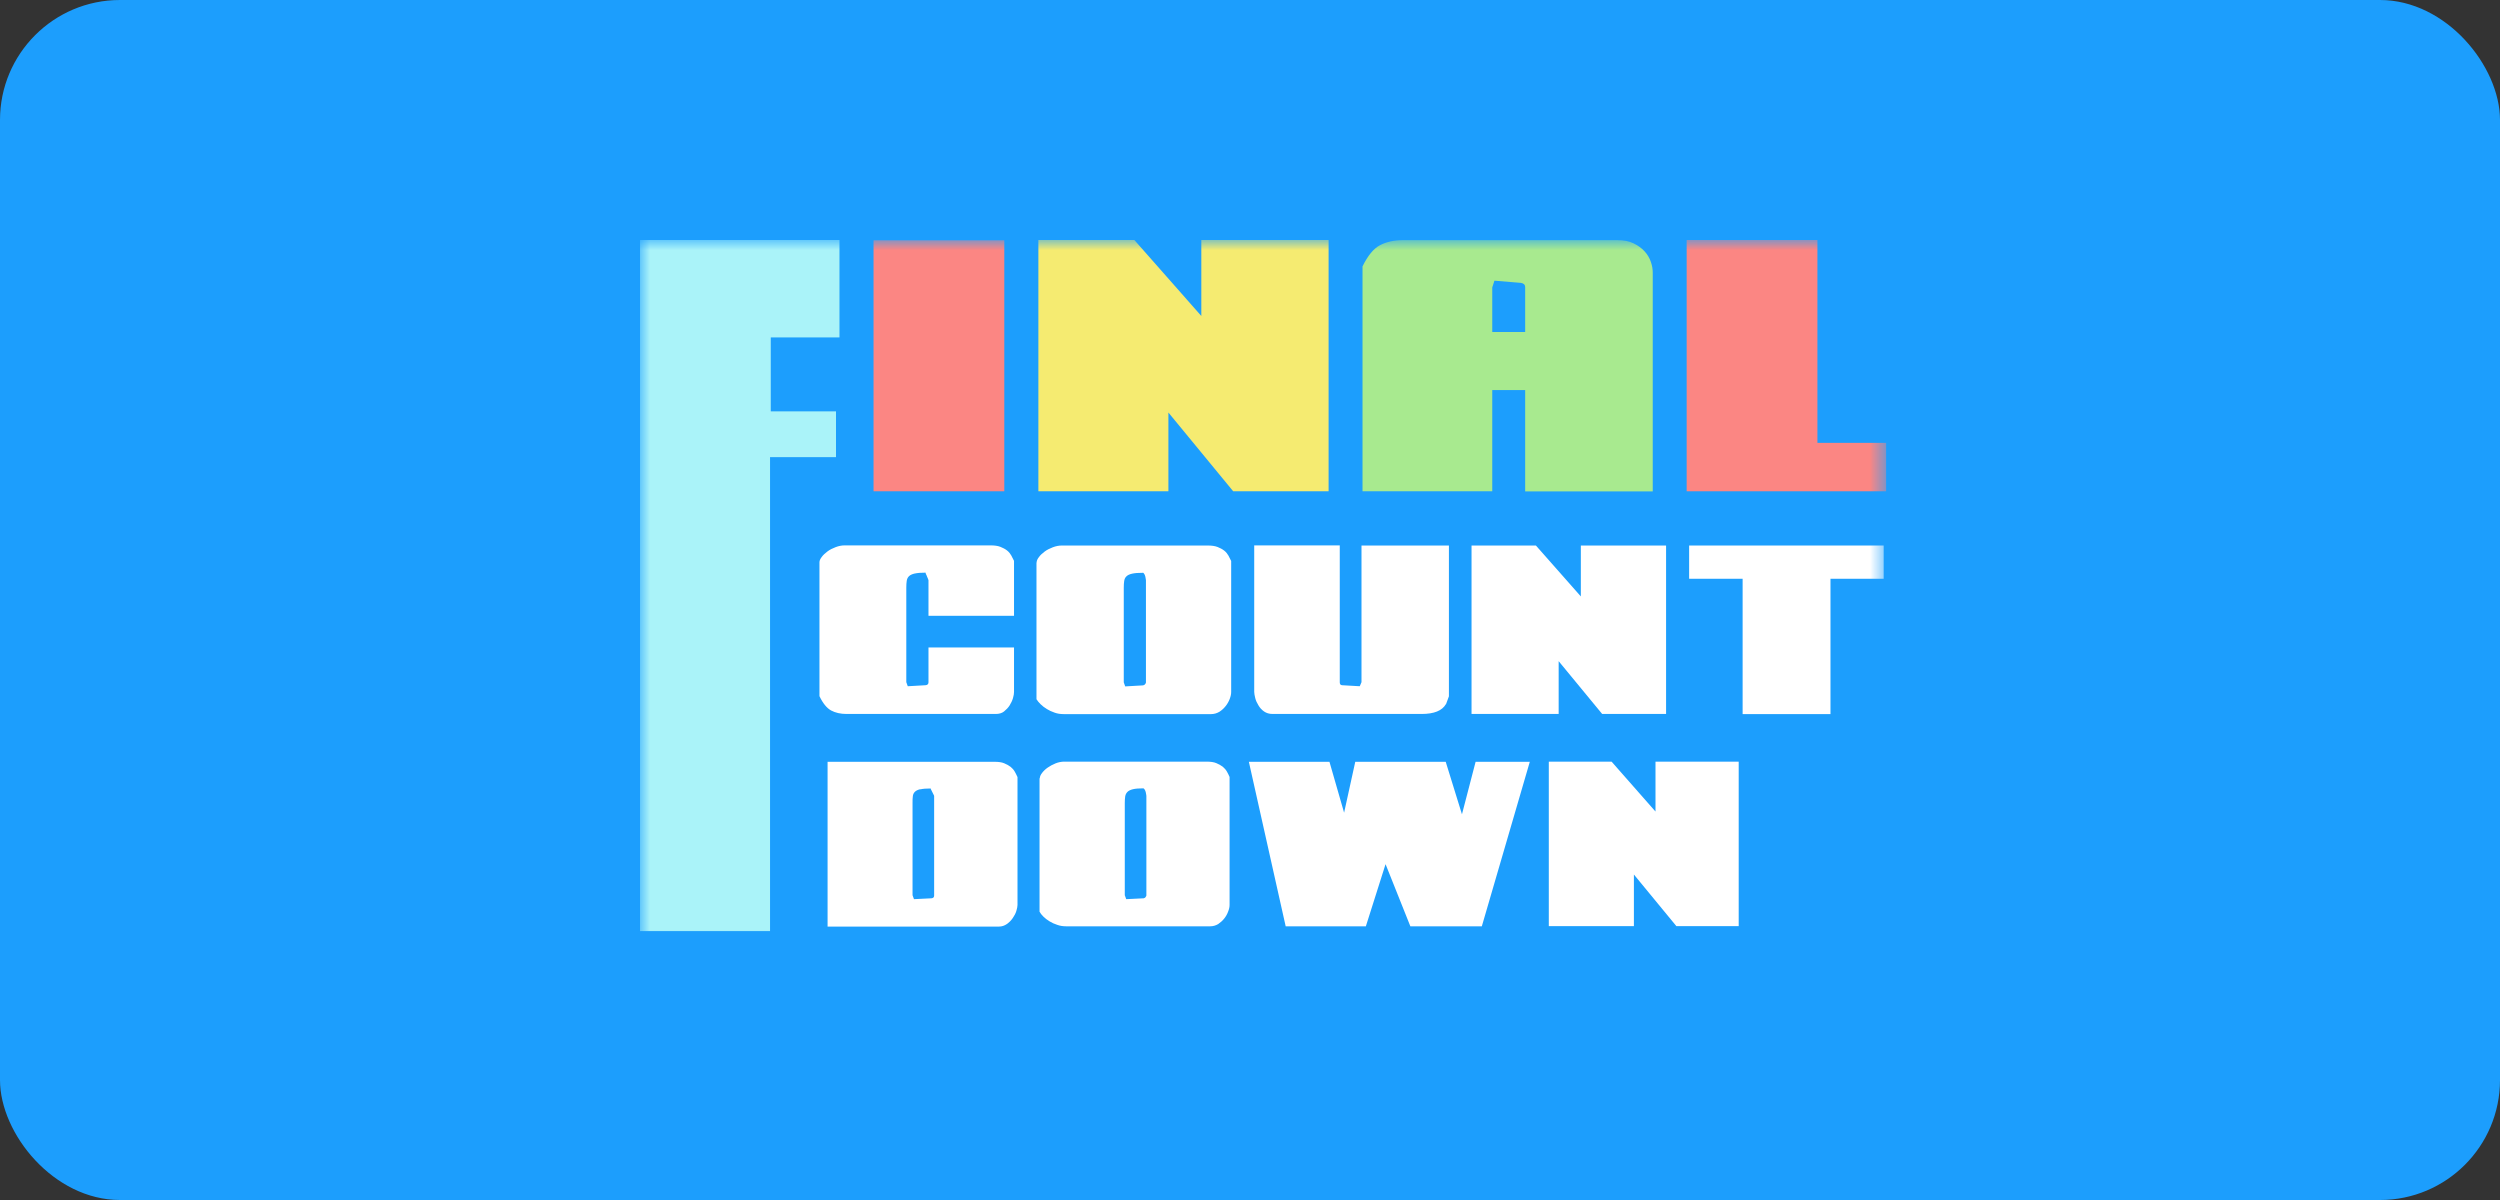
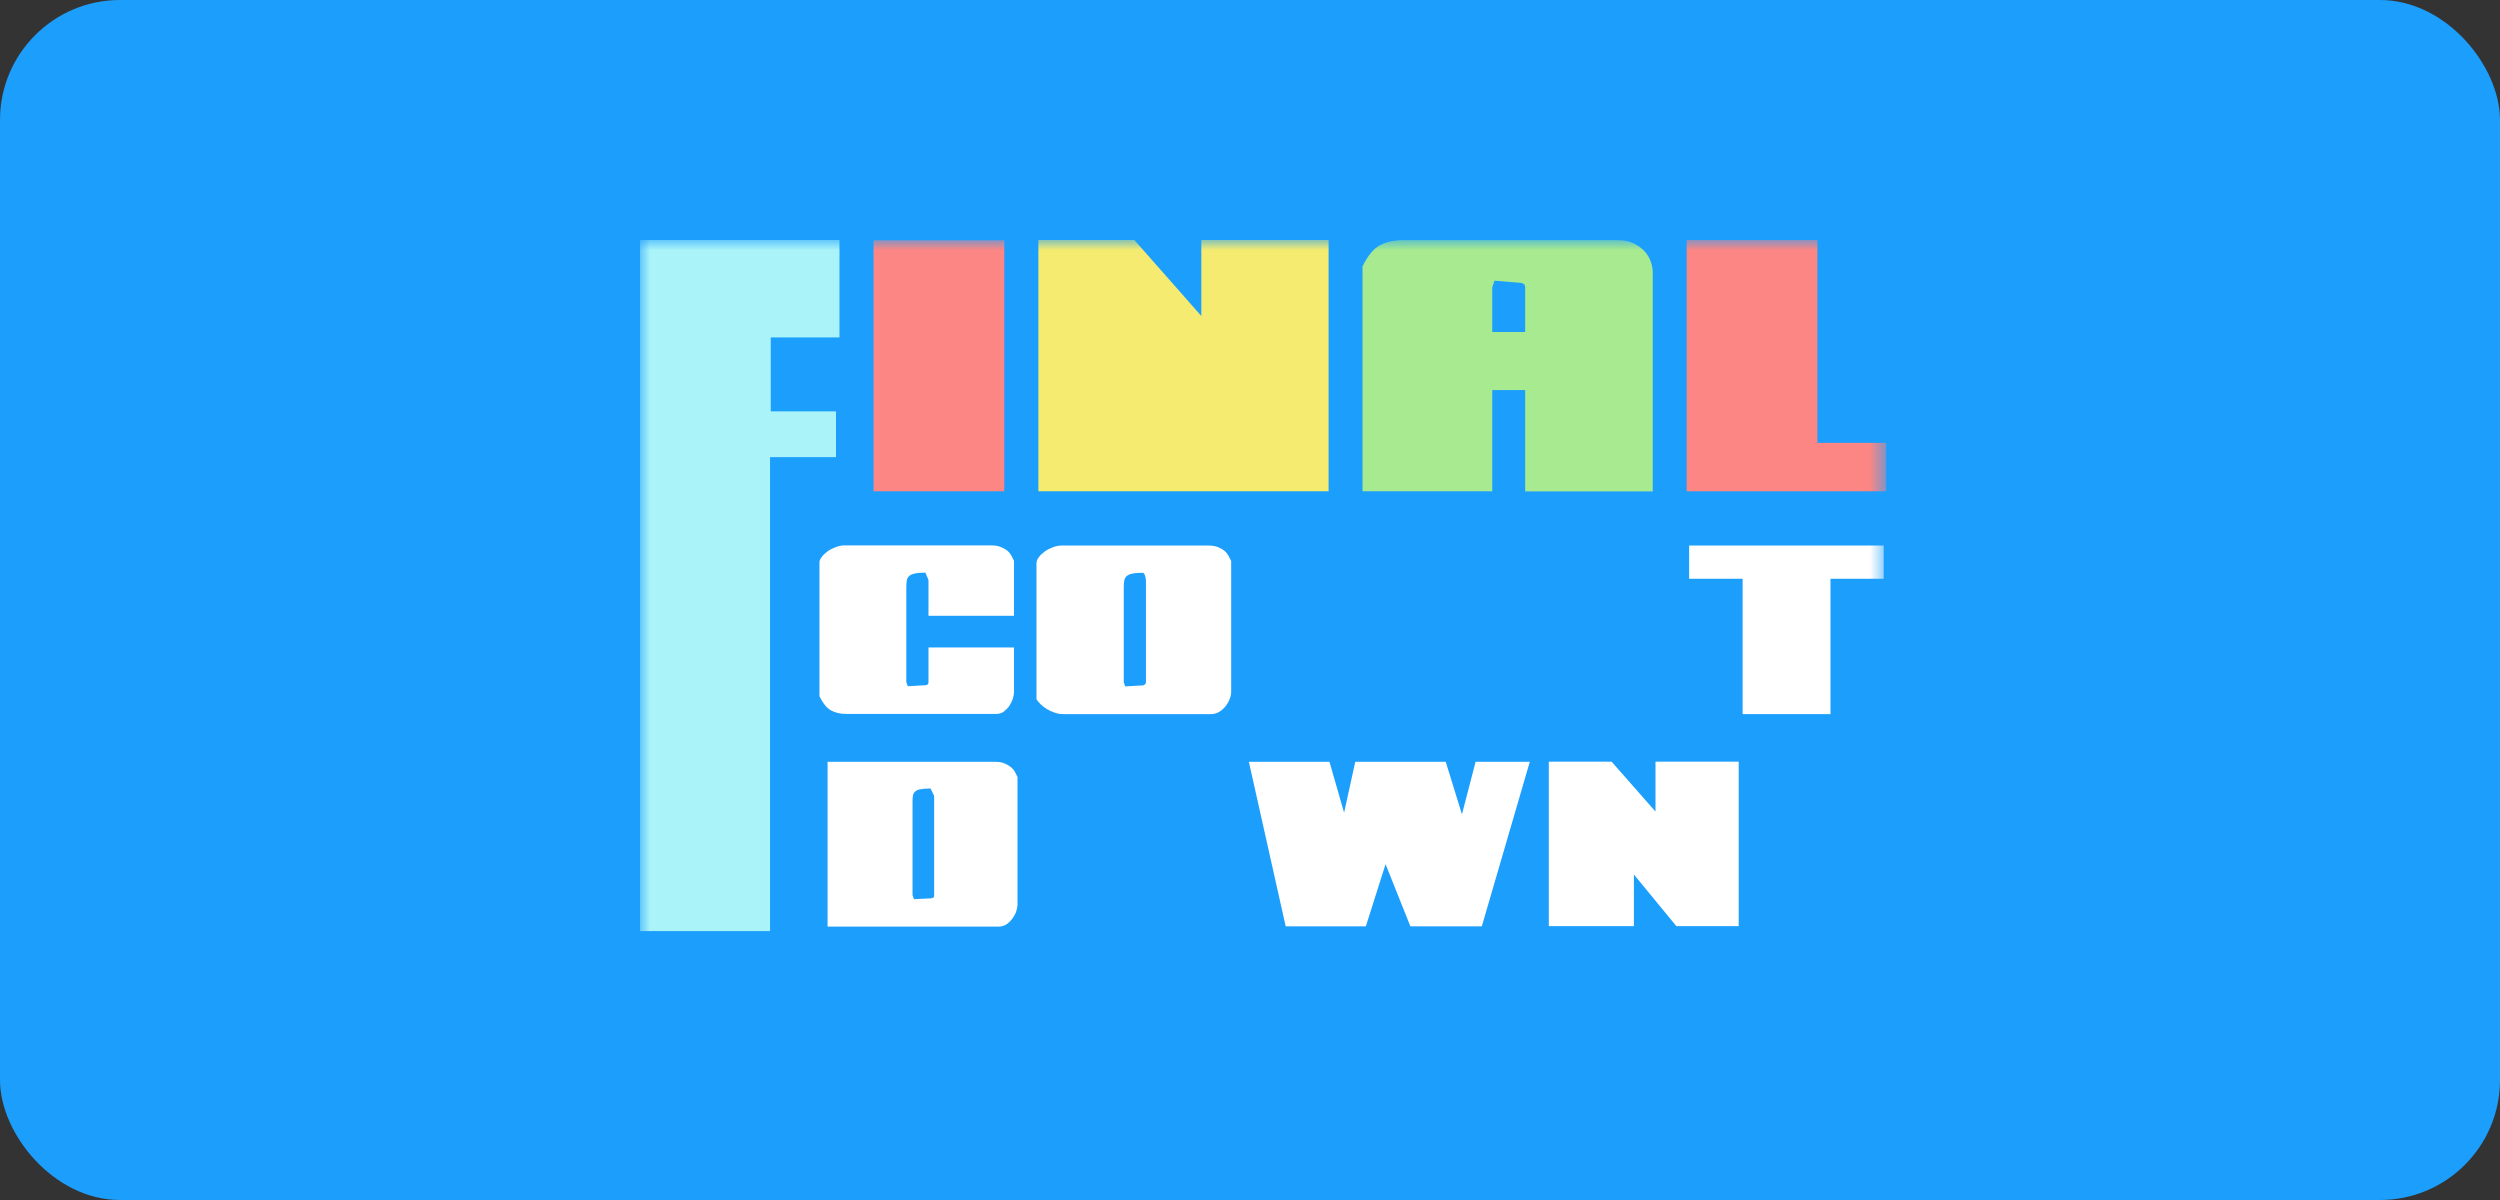
<svg xmlns="http://www.w3.org/2000/svg" width="125" height="60" viewBox="0 0 125 60" fill="none">
  <rect x="0" y="0" width="125" height="60" fill="#333333" stroke="none" />
  <rect width="125" height="60" rx="6" fill="#1C9EFD" />
  <mask id="mask0_6673_1031" style="mask-type:luminance" maskUnits="userSpaceOnUse" x="32" y="12" width="63" height="35">
    <path d="M94.336 12H32V47H94.336V12Z" fill="white" />
  </mask>
  <g mask="url(#mask0_6673_1031)">
    <path d="M45.736 28.676C45.612 28.705 45.511 28.749 45.453 28.807C45.388 28.866 45.351 28.946 45.337 29.041C45.322 29.135 45.315 29.252 45.315 29.391V34.108L45.388 34.312L46.279 34.261C46.373 34.254 46.424 34.203 46.424 34.116V32.373H50.701V34.597C50.701 34.677 50.686 34.779 50.65 34.903C50.614 35.027 50.556 35.151 50.483 35.268C50.411 35.384 50.309 35.486 50.201 35.574C50.092 35.661 49.947 35.698 49.787 35.698H42.329C42.024 35.698 41.771 35.639 41.553 35.523C41.343 35.406 41.147 35.173 40.973 34.808V28.114C40.973 28.034 41.01 27.947 41.089 27.845C41.162 27.743 41.263 27.655 41.379 27.568C41.495 27.48 41.633 27.415 41.785 27.356C41.937 27.298 42.09 27.269 42.235 27.269H49.526C49.722 27.269 49.889 27.291 50.019 27.342C50.15 27.393 50.259 27.451 50.353 27.524C50.447 27.597 50.512 27.684 50.563 27.772C50.614 27.867 50.657 27.954 50.701 28.042V30.791H46.424V29.011C46.424 29.011 46.417 28.982 46.402 28.946C46.388 28.909 46.373 28.873 46.352 28.829C46.337 28.785 46.323 28.749 46.301 28.712C46.286 28.676 46.279 28.654 46.279 28.632C46.047 28.632 45.873 28.647 45.743 28.676H45.736Z" fill="white" />
    <path d="M51.832 28.122C51.832 28.042 51.868 27.954 51.948 27.852C52.02 27.75 52.122 27.663 52.237 27.575C52.353 27.488 52.491 27.422 52.643 27.363C52.796 27.305 52.948 27.276 53.093 27.276H60.385C60.58 27.276 60.747 27.298 60.878 27.349C61.008 27.4 61.117 27.458 61.211 27.531C61.305 27.604 61.37 27.692 61.421 27.779C61.472 27.874 61.515 27.961 61.559 28.049V34.597C61.559 34.699 61.537 34.816 61.486 34.947C61.436 35.078 61.37 35.195 61.283 35.304C61.197 35.413 61.095 35.508 60.972 35.588C60.849 35.661 60.711 35.705 60.559 35.705H53.18C53.02 35.705 52.868 35.683 52.73 35.632C52.585 35.581 52.455 35.523 52.339 35.45C52.223 35.377 52.114 35.297 52.027 35.209C51.94 35.122 51.875 35.042 51.824 34.961V28.129L51.832 28.122ZM57.145 28.64C56.913 28.64 56.739 28.654 56.608 28.683C56.478 28.712 56.384 28.756 56.326 28.814C56.26 28.873 56.224 28.953 56.21 29.048C56.195 29.143 56.188 29.259 56.188 29.398V34.116L56.26 34.32L57.152 34.269C57.203 34.261 57.232 34.239 57.261 34.203C57.282 34.167 57.297 34.145 57.297 34.123V29.019C57.297 29.019 57.29 28.939 57.268 28.836C57.246 28.742 57.21 28.676 57.152 28.632L57.145 28.64Z" fill="white" />
-     <path d="M72.294 35.209C72.105 35.537 71.699 35.698 71.083 35.698H63.625C63.458 35.698 63.32 35.654 63.204 35.574C63.088 35.494 62.994 35.392 62.922 35.268C62.849 35.151 62.791 35.027 62.762 34.903C62.733 34.779 62.711 34.677 62.711 34.597V27.269H66.988V34.116C66.988 34.203 67.024 34.254 67.097 34.261L67.988 34.312L68.075 34.108V27.276H72.446V34.816L72.301 35.209H72.294Z" fill="white" />
-     <path d="M79.042 29.821V27.276H83.304V35.698H80.108L77.933 33.058V35.698H73.577V27.276H76.795L79.042 29.821Z" fill="white" />
    <path d="M94.184 27.276V28.938H91.524V35.705H87.131V28.938H84.457V27.276H94.184Z" fill="white" />
    <path d="M41.379 38.09H49.729C49.925 38.09 50.085 38.111 50.208 38.163C50.331 38.214 50.44 38.272 50.534 38.345C50.621 38.418 50.694 38.498 50.744 38.593C50.795 38.688 50.838 38.768 50.875 38.855V45.25C50.875 45.33 50.853 45.425 50.817 45.549C50.781 45.673 50.715 45.79 50.636 45.906C50.556 46.023 50.454 46.125 50.338 46.205C50.222 46.285 50.092 46.329 49.947 46.329H41.379V38.104V38.09ZM46.011 39.46C45.888 39.49 45.801 39.533 45.743 39.592C45.685 39.65 45.649 39.723 45.641 39.818C45.627 39.913 45.627 40.022 45.627 40.153V44.761L45.699 44.958L46.569 44.915C46.663 44.907 46.707 44.864 46.707 44.776V39.796C46.707 39.796 46.7 39.767 46.678 39.73C46.656 39.694 46.642 39.657 46.62 39.614C46.598 39.57 46.584 39.533 46.562 39.497C46.54 39.46 46.533 39.439 46.533 39.424C46.308 39.424 46.134 39.439 46.018 39.468L46.011 39.46Z" fill="white" />
-     <path d="M51.991 38.913C51.991 38.833 52.027 38.746 52.1 38.651C52.172 38.556 52.267 38.461 52.383 38.381C52.498 38.301 52.629 38.228 52.774 38.17C52.919 38.111 53.071 38.082 53.216 38.082H60.334C60.53 38.082 60.689 38.104 60.812 38.155C60.936 38.206 61.044 38.265 61.139 38.337C61.225 38.41 61.298 38.491 61.349 38.585C61.4 38.68 61.443 38.76 61.479 38.848V45.243C61.479 45.345 61.457 45.454 61.407 45.578C61.363 45.702 61.298 45.819 61.211 45.928C61.124 46.038 61.023 46.125 60.907 46.205C60.783 46.278 60.653 46.315 60.508 46.315H53.303C53.151 46.315 52.999 46.293 52.861 46.242C52.723 46.198 52.593 46.14 52.477 46.067C52.361 45.994 52.259 45.921 52.172 45.833C52.085 45.746 52.02 45.666 51.977 45.585V38.913H51.991ZM57.174 39.417C56.949 39.417 56.775 39.431 56.652 39.46C56.529 39.49 56.434 39.533 56.376 39.592C56.318 39.65 56.275 39.723 56.26 39.818C56.246 39.913 56.239 40.022 56.239 40.153V44.761L56.311 44.958L57.181 44.915C57.224 44.907 57.261 44.885 57.282 44.849C57.304 44.812 57.319 44.791 57.319 44.776V39.796C57.319 39.796 57.311 39.716 57.29 39.621C57.268 39.526 57.232 39.46 57.181 39.424L57.174 39.417Z" fill="white" />
    <path d="M66.473 38.09L67.205 40.634L67.763 38.09H72.286L73.098 40.715L73.78 38.09H76.49L74.091 46.315H70.518L69.278 43.208L68.293 46.315H64.284L62.443 38.09H66.481H66.473Z" fill="white" />
    <path d="M82.775 40.569V38.082H86.935V46.307H83.819L81.695 43.726V46.307H77.44V38.082H80.579L82.767 40.569H82.775Z" fill="white" />
    <path d="M32 46.555V12H41.974V16.871H38.538V20.568H41.8V22.857H38.502V46.555H32Z" fill="#AAF3F9" />
    <path d="M43.677 12.014H50.215V24.564H43.677V12.014Z" fill="#FB8683" />
-     <path d="M60.066 15.799V12H66.43V24.564H61.66L58.42 20.626V24.564H51.919V12H56.717L60.066 15.799Z" fill="#F5EB71" />
+     <path d="M60.066 15.799V12H66.43V24.564H61.66V24.564H51.919V12H56.717L60.066 15.799Z" fill="#F5EB71" />
    <path d="M76.259 19.503H74.613V24.564H68.126V13.32C68.387 12.787 68.677 12.43 68.996 12.262C69.315 12.095 69.699 12.007 70.148 12.007H80.869C81.188 12.007 81.456 12.058 81.68 12.168C81.905 12.277 82.086 12.408 82.231 12.569C82.376 12.729 82.478 12.904 82.543 13.094C82.608 13.283 82.637 13.458 82.637 13.626V24.571H76.259V19.51V19.503ZM74.613 14.37V16.601H76.259V14.355C76.259 14.239 76.186 14.166 76.048 14.144L74.722 14.034L74.613 14.37Z" fill="#A8EA8F" />
    <path d="M84.333 12H90.871V22.143H94.307V24.564H84.333V12Z" fill="#FB8683" />
  </g>
</svg>